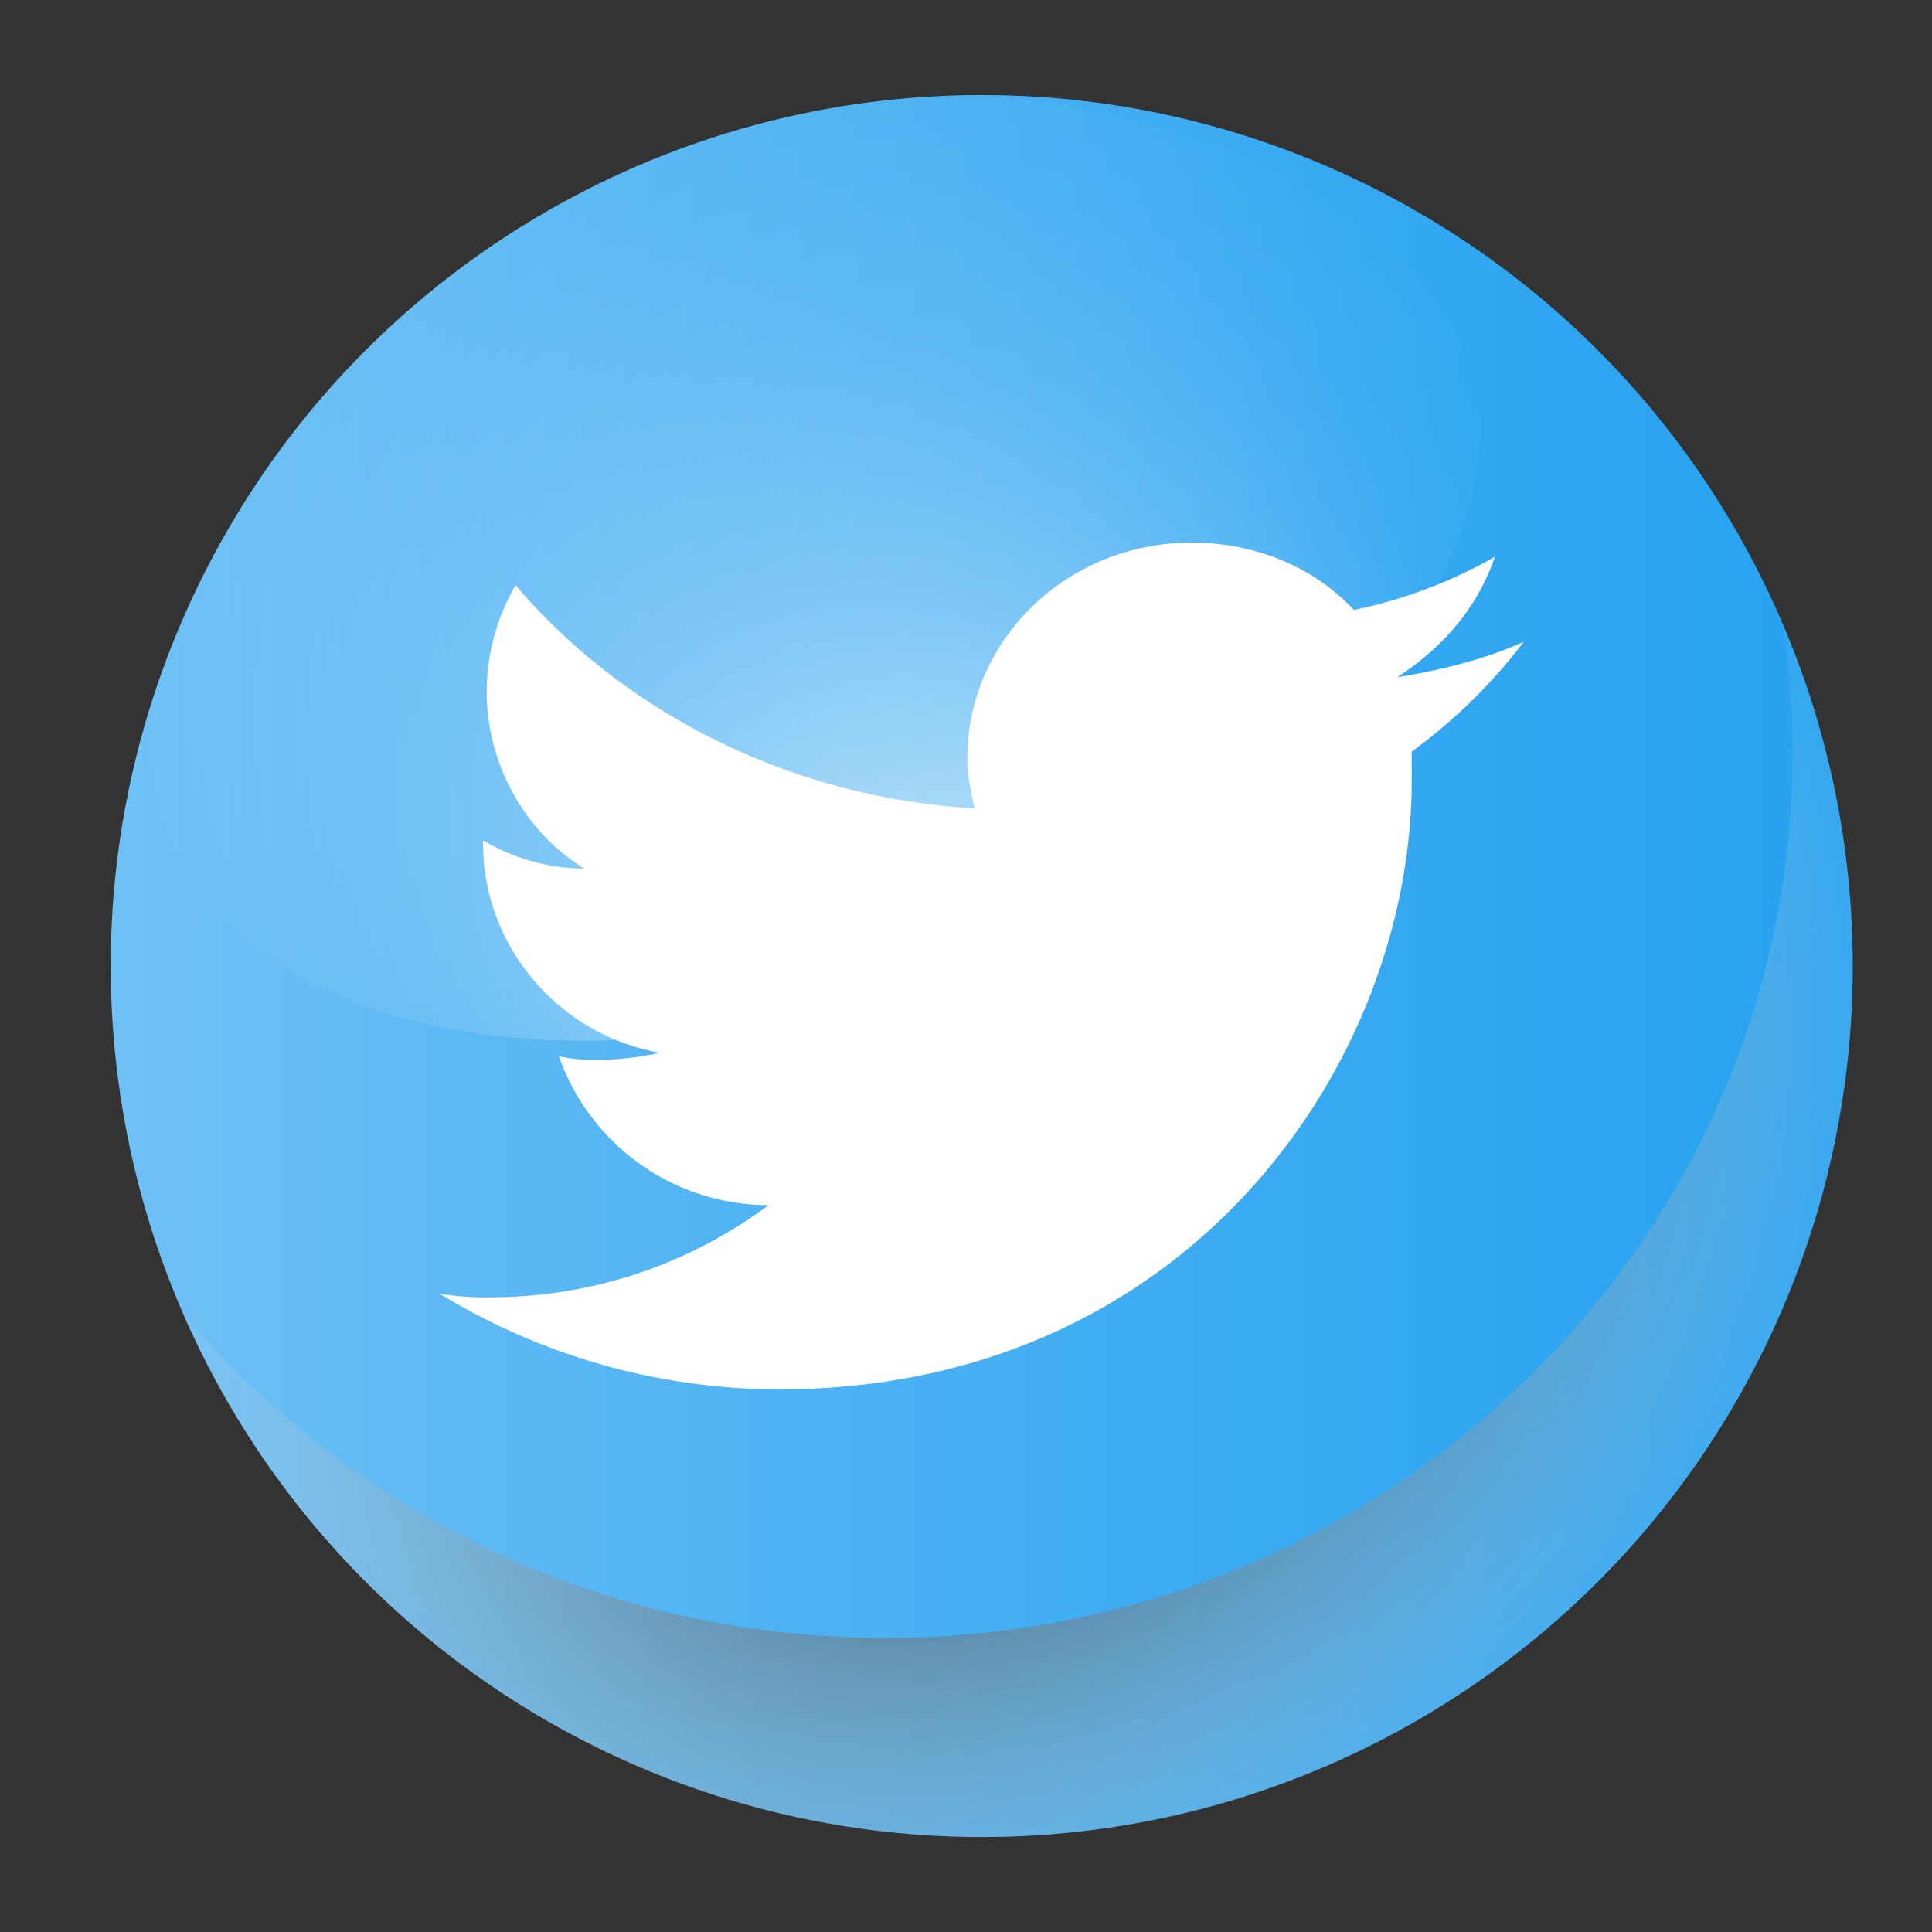
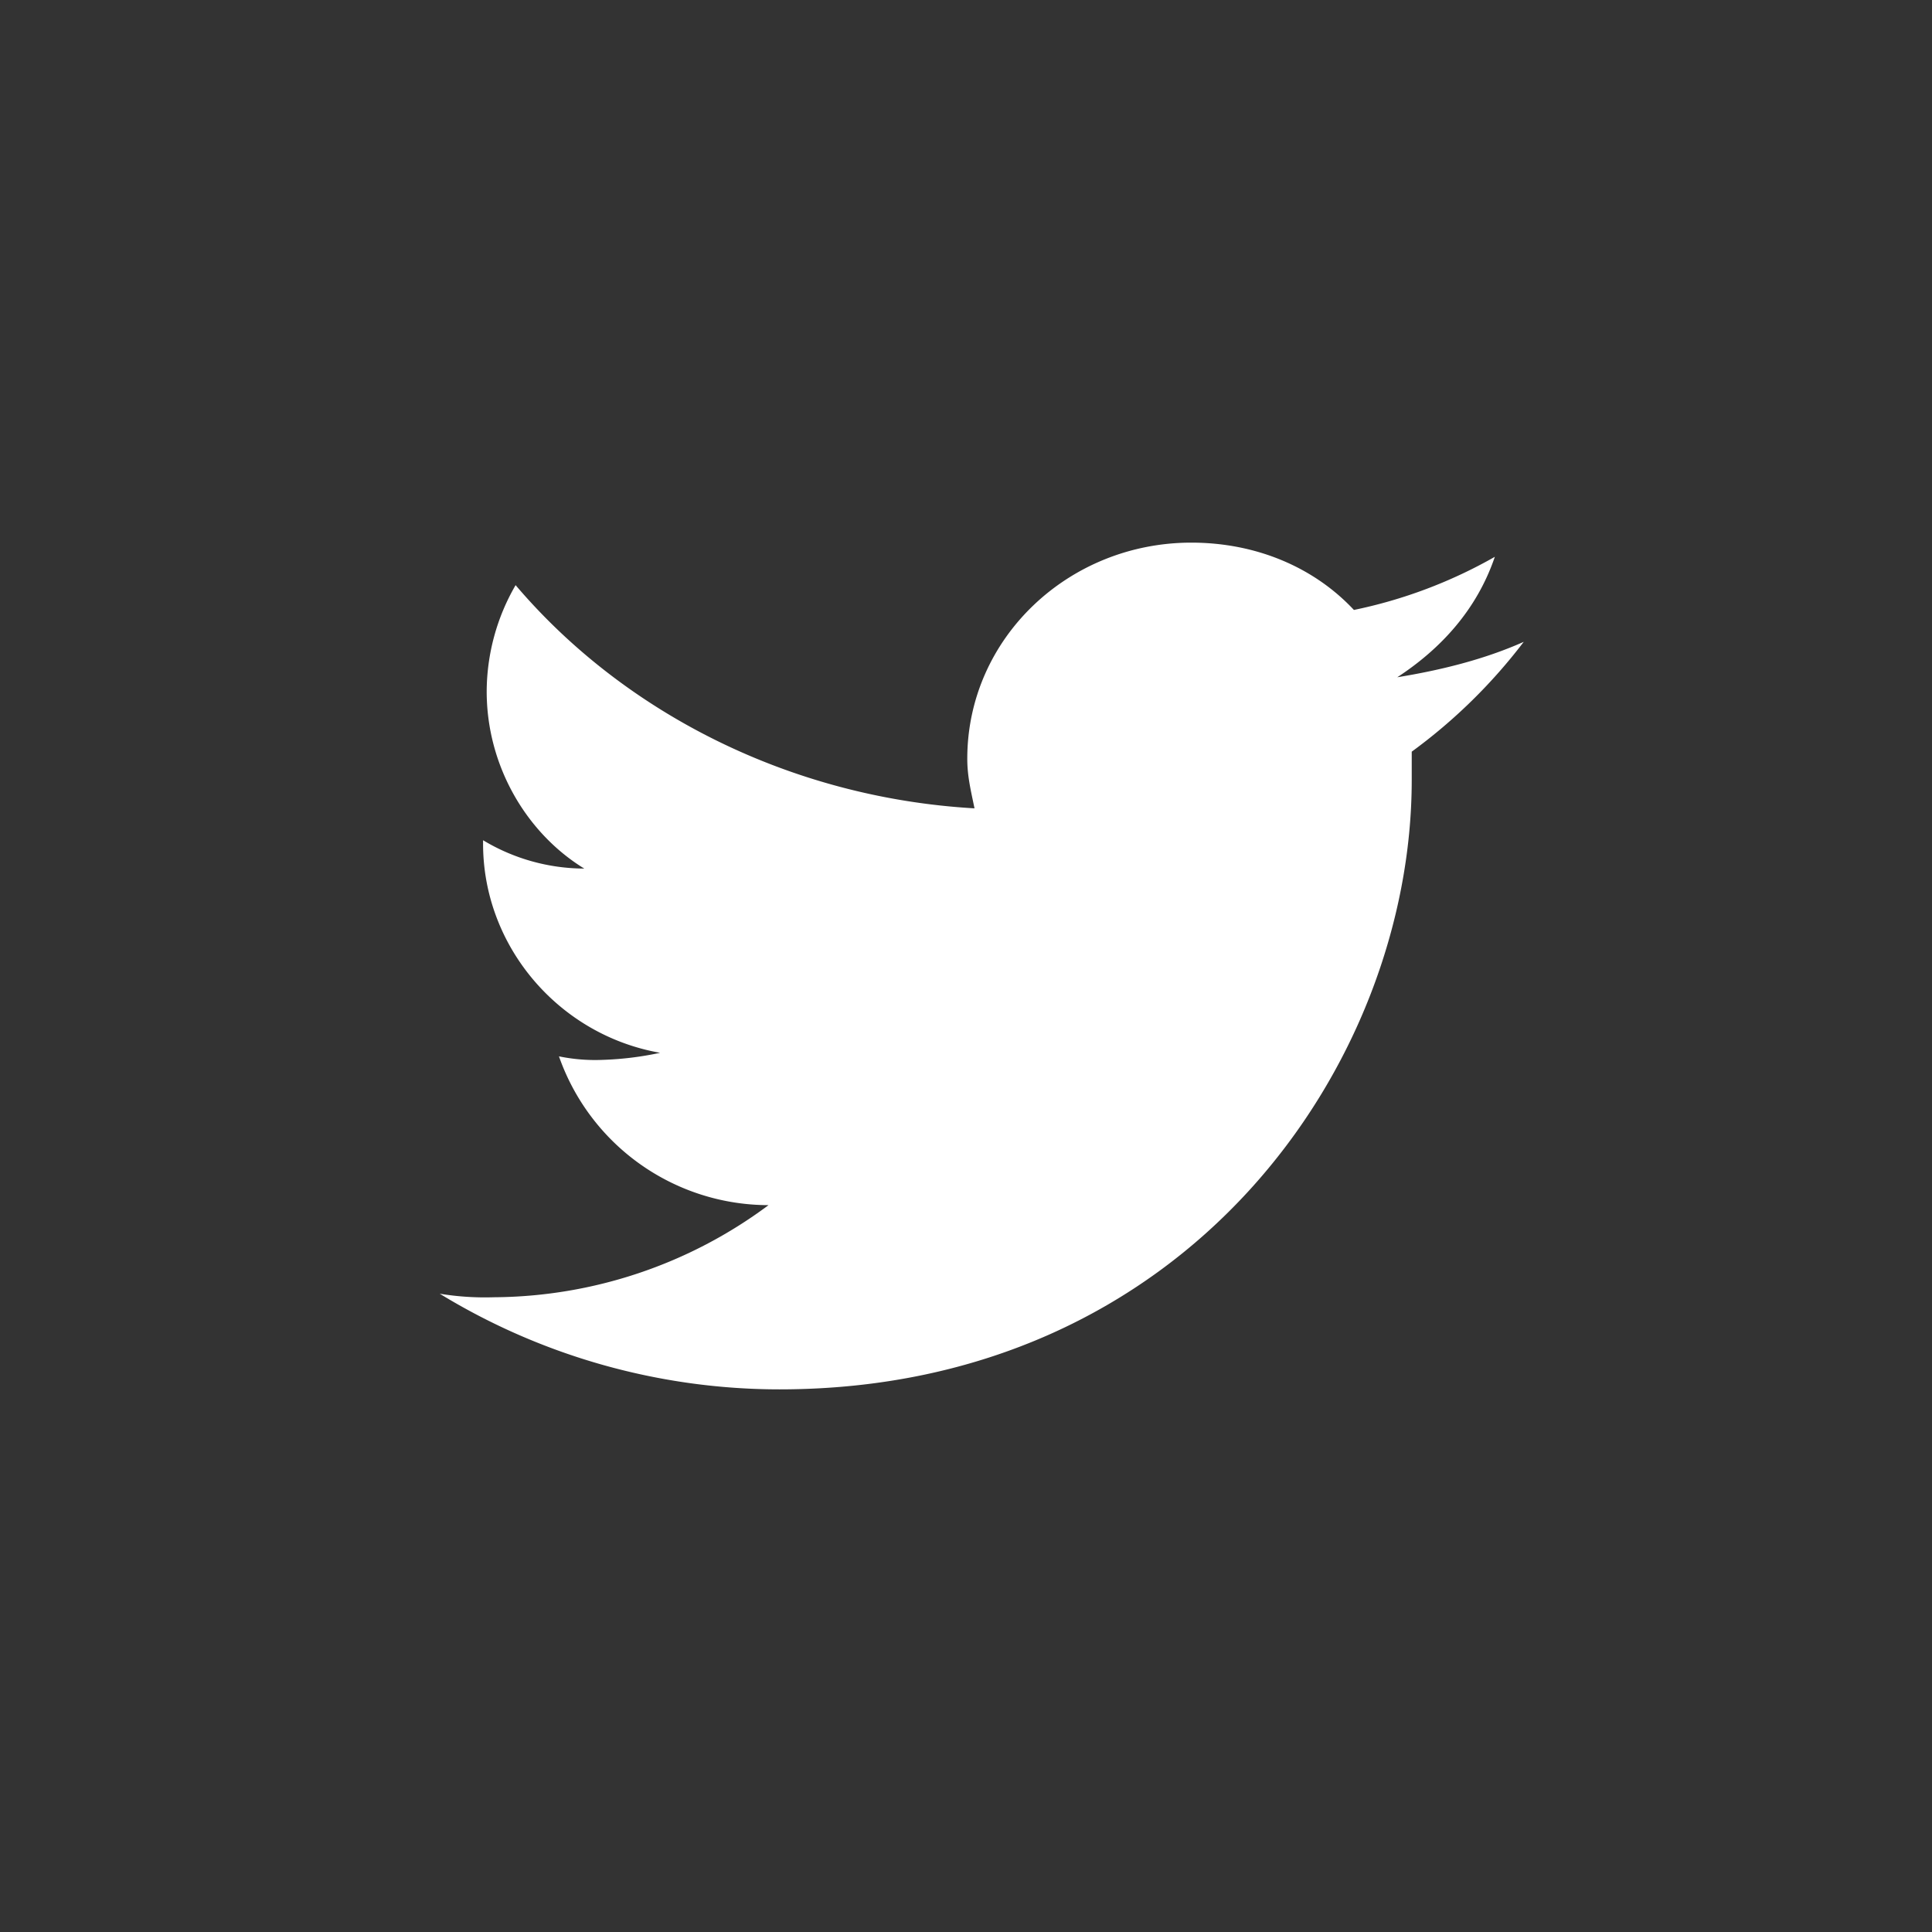
<svg xmlns="http://www.w3.org/2000/svg" height="512" viewBox="0 0 512 512" width="512">
  <rect x="0" y="0" width="512" height="512" fill="#333333" stroke="none" />
  <linearGradient id="Degradado_sin_nombre_21" gradientUnits="userSpaceOnUse" x1="29.34" x2="490.997" y1="256" y2="256">
    <stop offset="0" stop-color="#6fc1f5" />
    <stop offset=".347" stop-color="#51b4f3" />
    <stop offset=".765" stop-color="#32a7f1" />
    <stop offset="1" stop-color="#27a2f0" />
  </linearGradient>
  <radialGradient id="radial-gradient" cx="269.642" cy="326" gradientTransform="matrix(.765 -.644 .489 .58 -95.886 310.501)" gradientUnits="userSpaceOnUse" r="270.534">
    <stop offset="0" />
    <stop offset="1" stop-color="#fff" stop-opacity="0" />
  </radialGradient>
  <radialGradient id="radial-gradient-2" cx="215.775" cy="150.541" fx="266.549" fy="298.716" gradientUnits="userSpaceOnUse" r="219.386">
    <stop offset="0" stop-color="#fff" />
    <stop offset=".074" stop-color="#fff" stop-opacity=".824" />
    <stop offset=".165" stop-color="#fff" stop-opacity=".633" />
    <stop offset=".262" stop-color="#fff" stop-opacity=".463" />
    <stop offset=".362" stop-color="#fff" stop-opacity=".32" />
    <stop offset=".466" stop-color="#fff" stop-opacity=".203" />
    <stop offset=".576" stop-color="#fff" stop-opacity=".113" />
    <stop offset=".694" stop-color="#fff" stop-opacity=".05" />
    <stop offset=".826" stop-color="#fff" stop-opacity=".012" />
    <stop offset="1" stop-color="#fff" stop-opacity="0" />
  </radialGradient>
  <g isolation="isolate">
    <g id="Layer_1" data-name="Layer 1">
-       <circle cx="260.169" cy="256" fill="url(#Degradado_sin_nombre_21)" r="230.829" />
      <path d="m396.148 147.56a127.5 127.5 0 0 1 -37.346 14.083c-10.534-11.267-25.856-17.839-43.092-17.839-32.558 0-59.371 25.349-59.371 57.272 0 4.694.957 8.449 1.915 13.144-48.838-2.817-92.887-25.35-121.615-59.15a56.492 56.492 0 0 0 -7.661 28.166c0 19.716 10.533 37.555 25.855 46.944a52.237 52.237 0 0 1 -26.813-7.51v.939c0 27.227 20.11 50.699 46.923 55.393a85.365 85.365 0 0 1 -15.322 1.878 47.545 47.545 0 0 1 -11.491-.938 58.906 58.906 0 0 0 55.541 39.433 123.001 123.001 0 0 1 -72.778 24.411 73.862 73.862 0 0 1 -14.364-.939 172.843 172.843 0 0 0 90.014 25.35c108.208 0 167.58-86.377 167.58-161.487v-7.512a143.928 143.928 0 0 0 29.686-29.105c-10.534 4.695-22.025 7.511-33.516 9.389 11.49-7.511 21.066-17.839 25.855-31.922z" fill="#fff" fill-rule="evenodd" />
-       <path d="m472.429 165.172a230.513 230.513 0 0 1 2.601 34.522c0 129.446-107.616 234.383-240.366 234.383-75.187 0-142.301-33.67-186.377-86.381 35.475 81.86 116.984 139.133 211.881 139.133 127.483 0 230.829-103.345 230.829-230.829a230.064 230.064 0 0 0 -18.568-90.828z" fill="url(#radial-gradient)" mix-blend-mode="multiply" />
-       <path d="m44.263 220.736c21.96 56.25 116.221 71.999 210.538 35.177s158.539-114.775 131.011-168.522c-16.263-31.754-69.415-60.315-132.123-62.118h-.342c-100.934 2.93-185.603 70.664-213.898 163.039a77.399 77.399 0 0 0 4.815 32.424z" fill="url(#radial-gradient-2)" />
    </g>
  </g>
</svg>